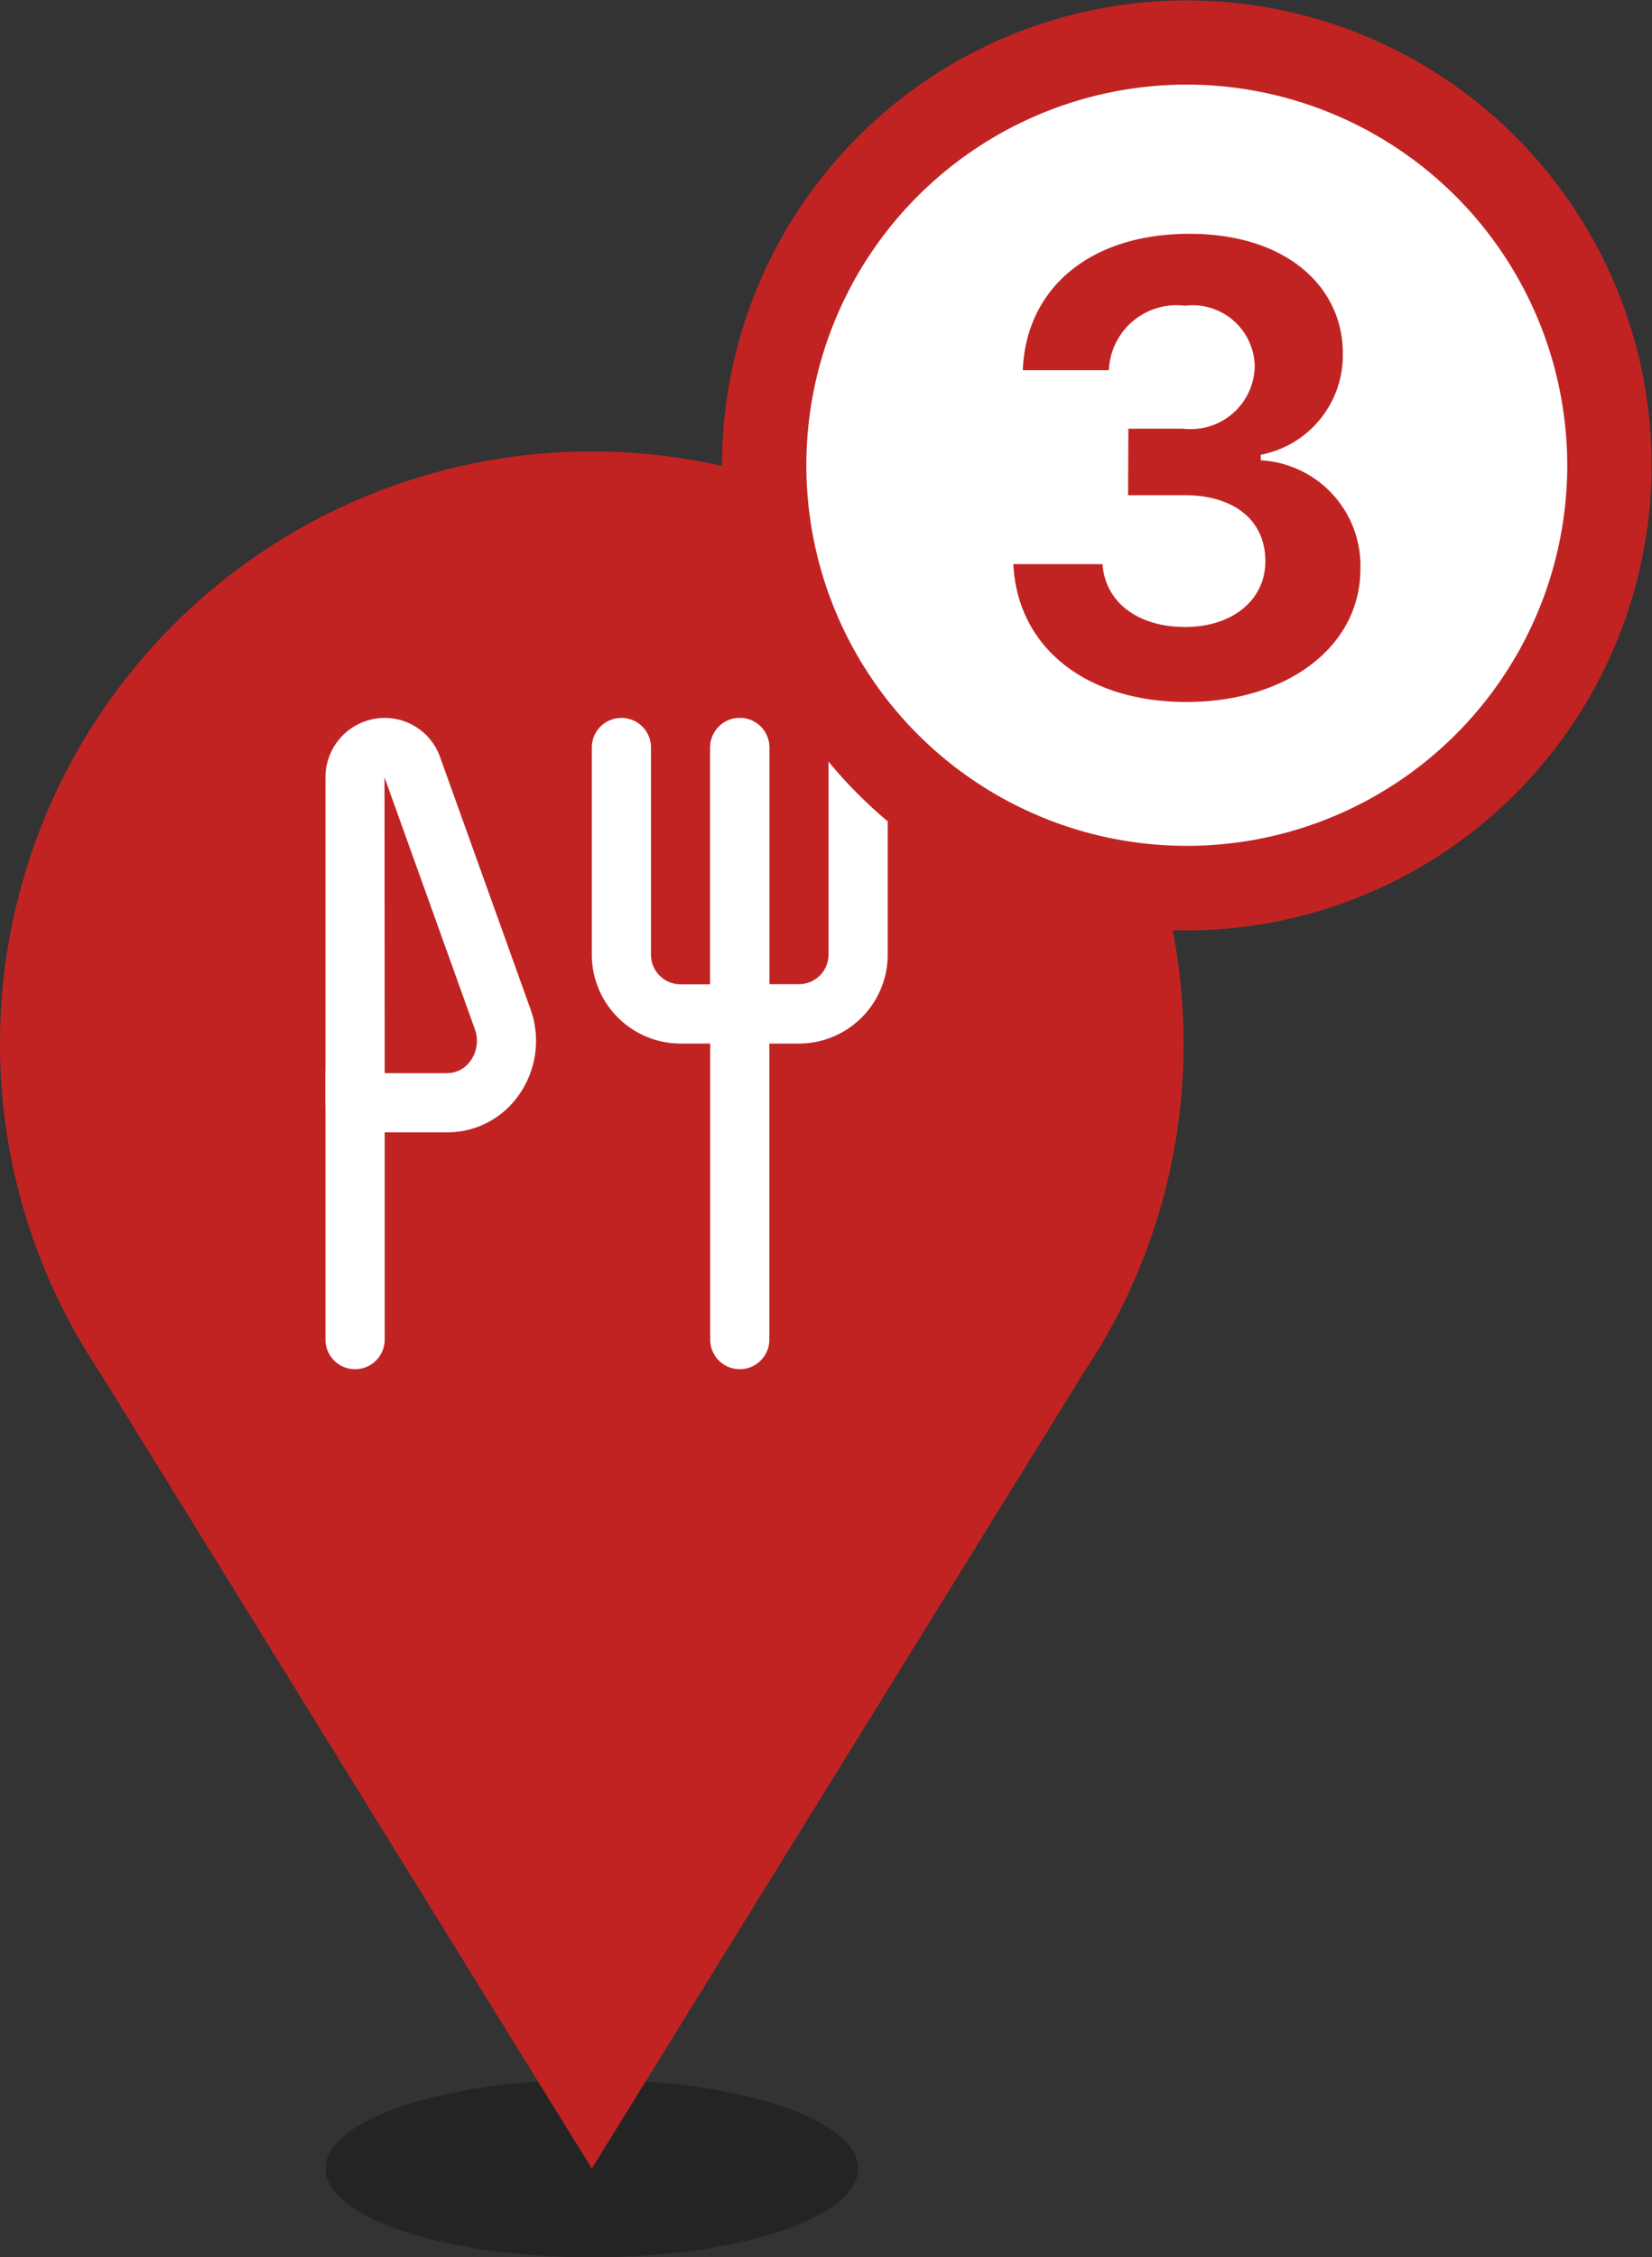
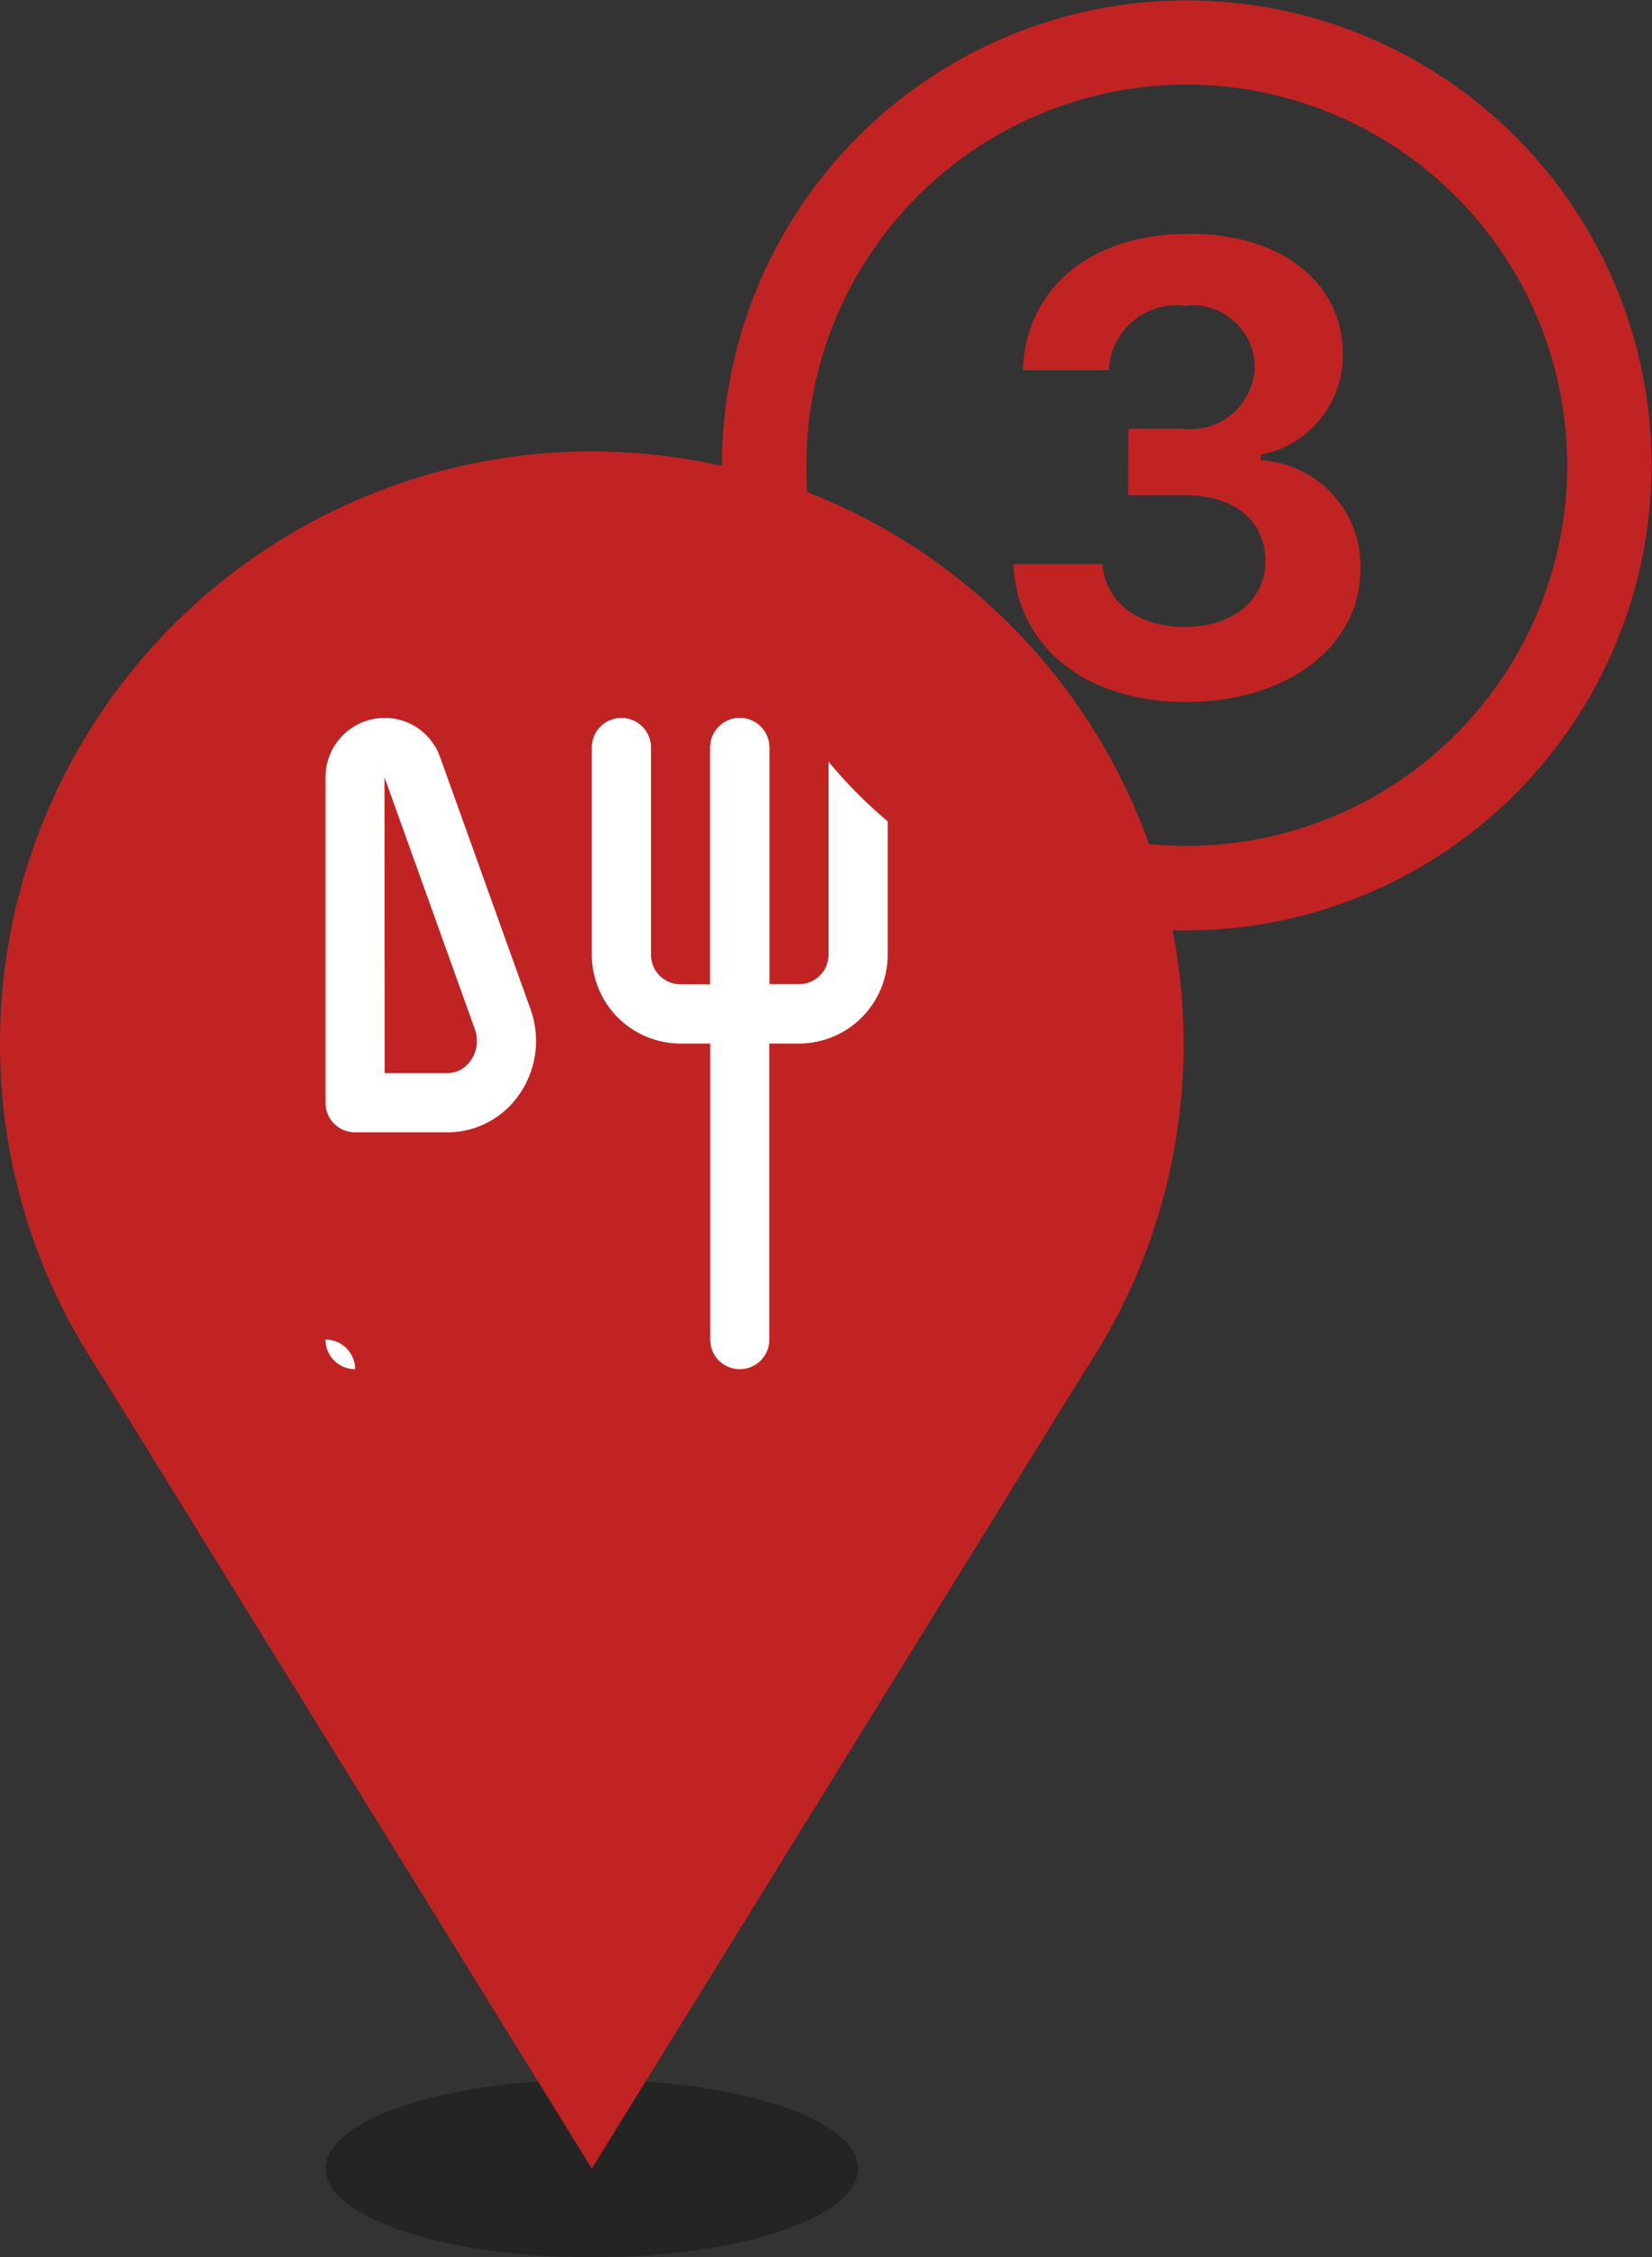
<svg xmlns="http://www.w3.org/2000/svg" width="36.609" height="50" viewBox="0 0 36.609 50">
  <rect x="0" y="0" width="36.609" height="50" fill="#333333" stroke="none" />
  <g id="グループ_7650" data-name="グループ 7650" transform="translate(-639 -209.351)">
    <g id="マップ_アイコン_レストラン" transform="translate(639 219.351)">
      <g id="グループ_3021" data-name="グループ 3021" transform="translate(1626.136 -694.5)" opacity="0.3">
        <ellipse id="楕円形_136" data-name="楕円形 136" cx="5.902" cy="1.967" rx="5.902" ry="1.967" transform="translate(-1618.923 730.566)" />
      </g>
      <g id="グループ_3022" data-name="グループ 3022" transform="translate(1626.136 -694.5)">
        <path id="パス_1142" data-name="パス 1142" d="M-1613.021,694.5a13.115,13.115,0,0,0-13.115,13.115,13.045,13.045,0,0,0,2.188,7.246l10.927,17.672,10.927-17.672a13.044,13.044,0,0,0,2.187-7.246A13.114,13.114,0,0,0-1613.021,694.5Z" fill="#c12323" />
      </g>
      <g id="グループ_3029" data-name="グループ 3029" transform="translate(1626.136 -694.5)">
        <g id="グループ_3023" data-name="グループ 3023">
-           <path id="パス_1143" data-name="パス 1143" d="M-1618.267,714.828a.655.655,0,0,1-.656-.656v-5.9a.655.655,0,0,1,.656-.655.656.656,0,0,1,.656.655v5.9A.656.656,0,0,1-1618.267,714.828Z" fill="#fff" />
+           <path id="パス_1143" data-name="パス 1143" d="M-1618.267,714.828a.655.655,0,0,1-.656-.656v-5.9v5.9A.656.656,0,0,1-1618.267,714.828Z" fill="#fff" />
        </g>
        <g id="グループ_3024" data-name="グループ 3024">
          <path id="パス_1144" data-name="パス 1144" d="M-1609.743,714.828a.655.655,0,0,1-.655-.656v-7.213a.655.655,0,0,1,.655-.656.656.656,0,0,1,.656.656v7.213A.655.655,0,0,1-1609.743,714.828Z" fill="#fff" />
        </g>
        <g id="グループ_3025" data-name="グループ 3025">
          <path id="パス_1145" data-name="パス 1145" d="M-1609.743,707.615h-1.311a1.969,1.969,0,0,1-1.967-1.967v-4.591a.655.655,0,0,1,.655-.655.655.655,0,0,1,.656.655v4.591a.656.656,0,0,0,.656.655h.656v-5.246a.655.655,0,0,1,.655-.655.655.655,0,0,1,.656.655v5.9A.656.656,0,0,1-1609.743,707.615Z" fill="#fff" />
        </g>
        <g id="グループ_3026" data-name="グループ 3026">
          <path id="パス_1146" data-name="パス 1146" d="M-1608.431,707.615h-1.312a.655.655,0,0,1-.655-.656v-5.9a.655.655,0,0,1,.655-.655.655.655,0,0,1,.656.655V706.3h.656a.656.656,0,0,0,.656-.655v-4.591a.655.655,0,0,1,.655-.655.655.655,0,0,1,.656.655v4.591A1.969,1.969,0,0,1-1608.431,707.615Z" fill="#fff" />
        </g>
        <g id="グループ_3027" data-name="グループ 3027">
          <path id="パス_1147" data-name="パス 1147" d="M-1616.225,709.582h-2.042a.655.655,0,0,1-.656-.656v-7.183a1.315,1.315,0,0,1,1.092-1.322,1.3,1.3,0,0,1,1.451.859l2,5.573a2.076,2.076,0,0,1-.252,1.893A1.931,1.931,0,0,1-1616.225,709.582Zm-1.386-.656h0Zm0-.656h1.386a.63.63,0,0,0,.52-.279.759.759,0,0,0,.09-.7l-2-5.572Z" fill="#fff" />
        </g>
        <g id="グループ_3028" data-name="グループ 3028">
          <rect id="長方形_762" data-name="長方形 762" width="15.738" height="15.738" transform="translate(-1620.89 699.746)" fill="none" />
        </g>
      </g>
    </g>
    <g id="グループ_7531" data-name="グループ 7531" transform="translate(514 75.351)">
-       <circle id="楕円形_456" data-name="楕円形 456" cx="9.368" cy="9.368" r="9.368" transform="translate(141.937 134.937)" fill="#fff" />
      <g id="グループ_7474" data-name="グループ 7474" transform="translate(141 134)">
        <g id="楕円形_428-2" data-name="楕円形 428-2">
          <g id="グループ_7484" data-name="グループ 7484">
            <path id="パス_8862" data-name="パス 8862" d="M614.8,393.609a10.3,10.3,0,1,1,10.3-10.3A10.317,10.317,0,0,1,614.8,393.609Zm0-18.735a8.431,8.431,0,1,0,8.431,8.431A8.441,8.441,0,0,0,614.8,374.874Z" transform="translate(-604.5 -373)" fill="#c12323" />
          </g>
        </g>
        <g id="パス_8868" data-name="パス 8868" transform="translate(6.456 5.179)">
          <path id="パス_8863" data-name="パス 8863" d="M614.194,384.673h1.251c1.107,0,1.791.561,1.791,1.463,0,.864-.736,1.456-1.777,1.456s-1.771-.54-1.832-1.392h-1.976c.089,1.843,1.607,3.053,3.835,3.053s3.856-1.224,3.856-2.946a2.339,2.339,0,0,0-2.208-2.407v-.123a2.242,2.242,0,0,0,1.818-2.242c.007-1.442-1.21-2.652-3.4-2.652-2.222,0-3.623,1.224-3.691,3.021h1.907a1.5,1.5,0,0,1,1.559-1.438c.042,0,.084.005.125.01a1.377,1.377,0,0,1,1.538,1.195,1.392,1.392,0,0,1,.01.144,1.416,1.416,0,0,1-1.438,1.394c-.046,0-.091,0-.137-.009H614.2Z" transform="translate(-611.651 -378.883)" fill="#c12323" />
        </g>
      </g>
    </g>
  </g>
</svg>